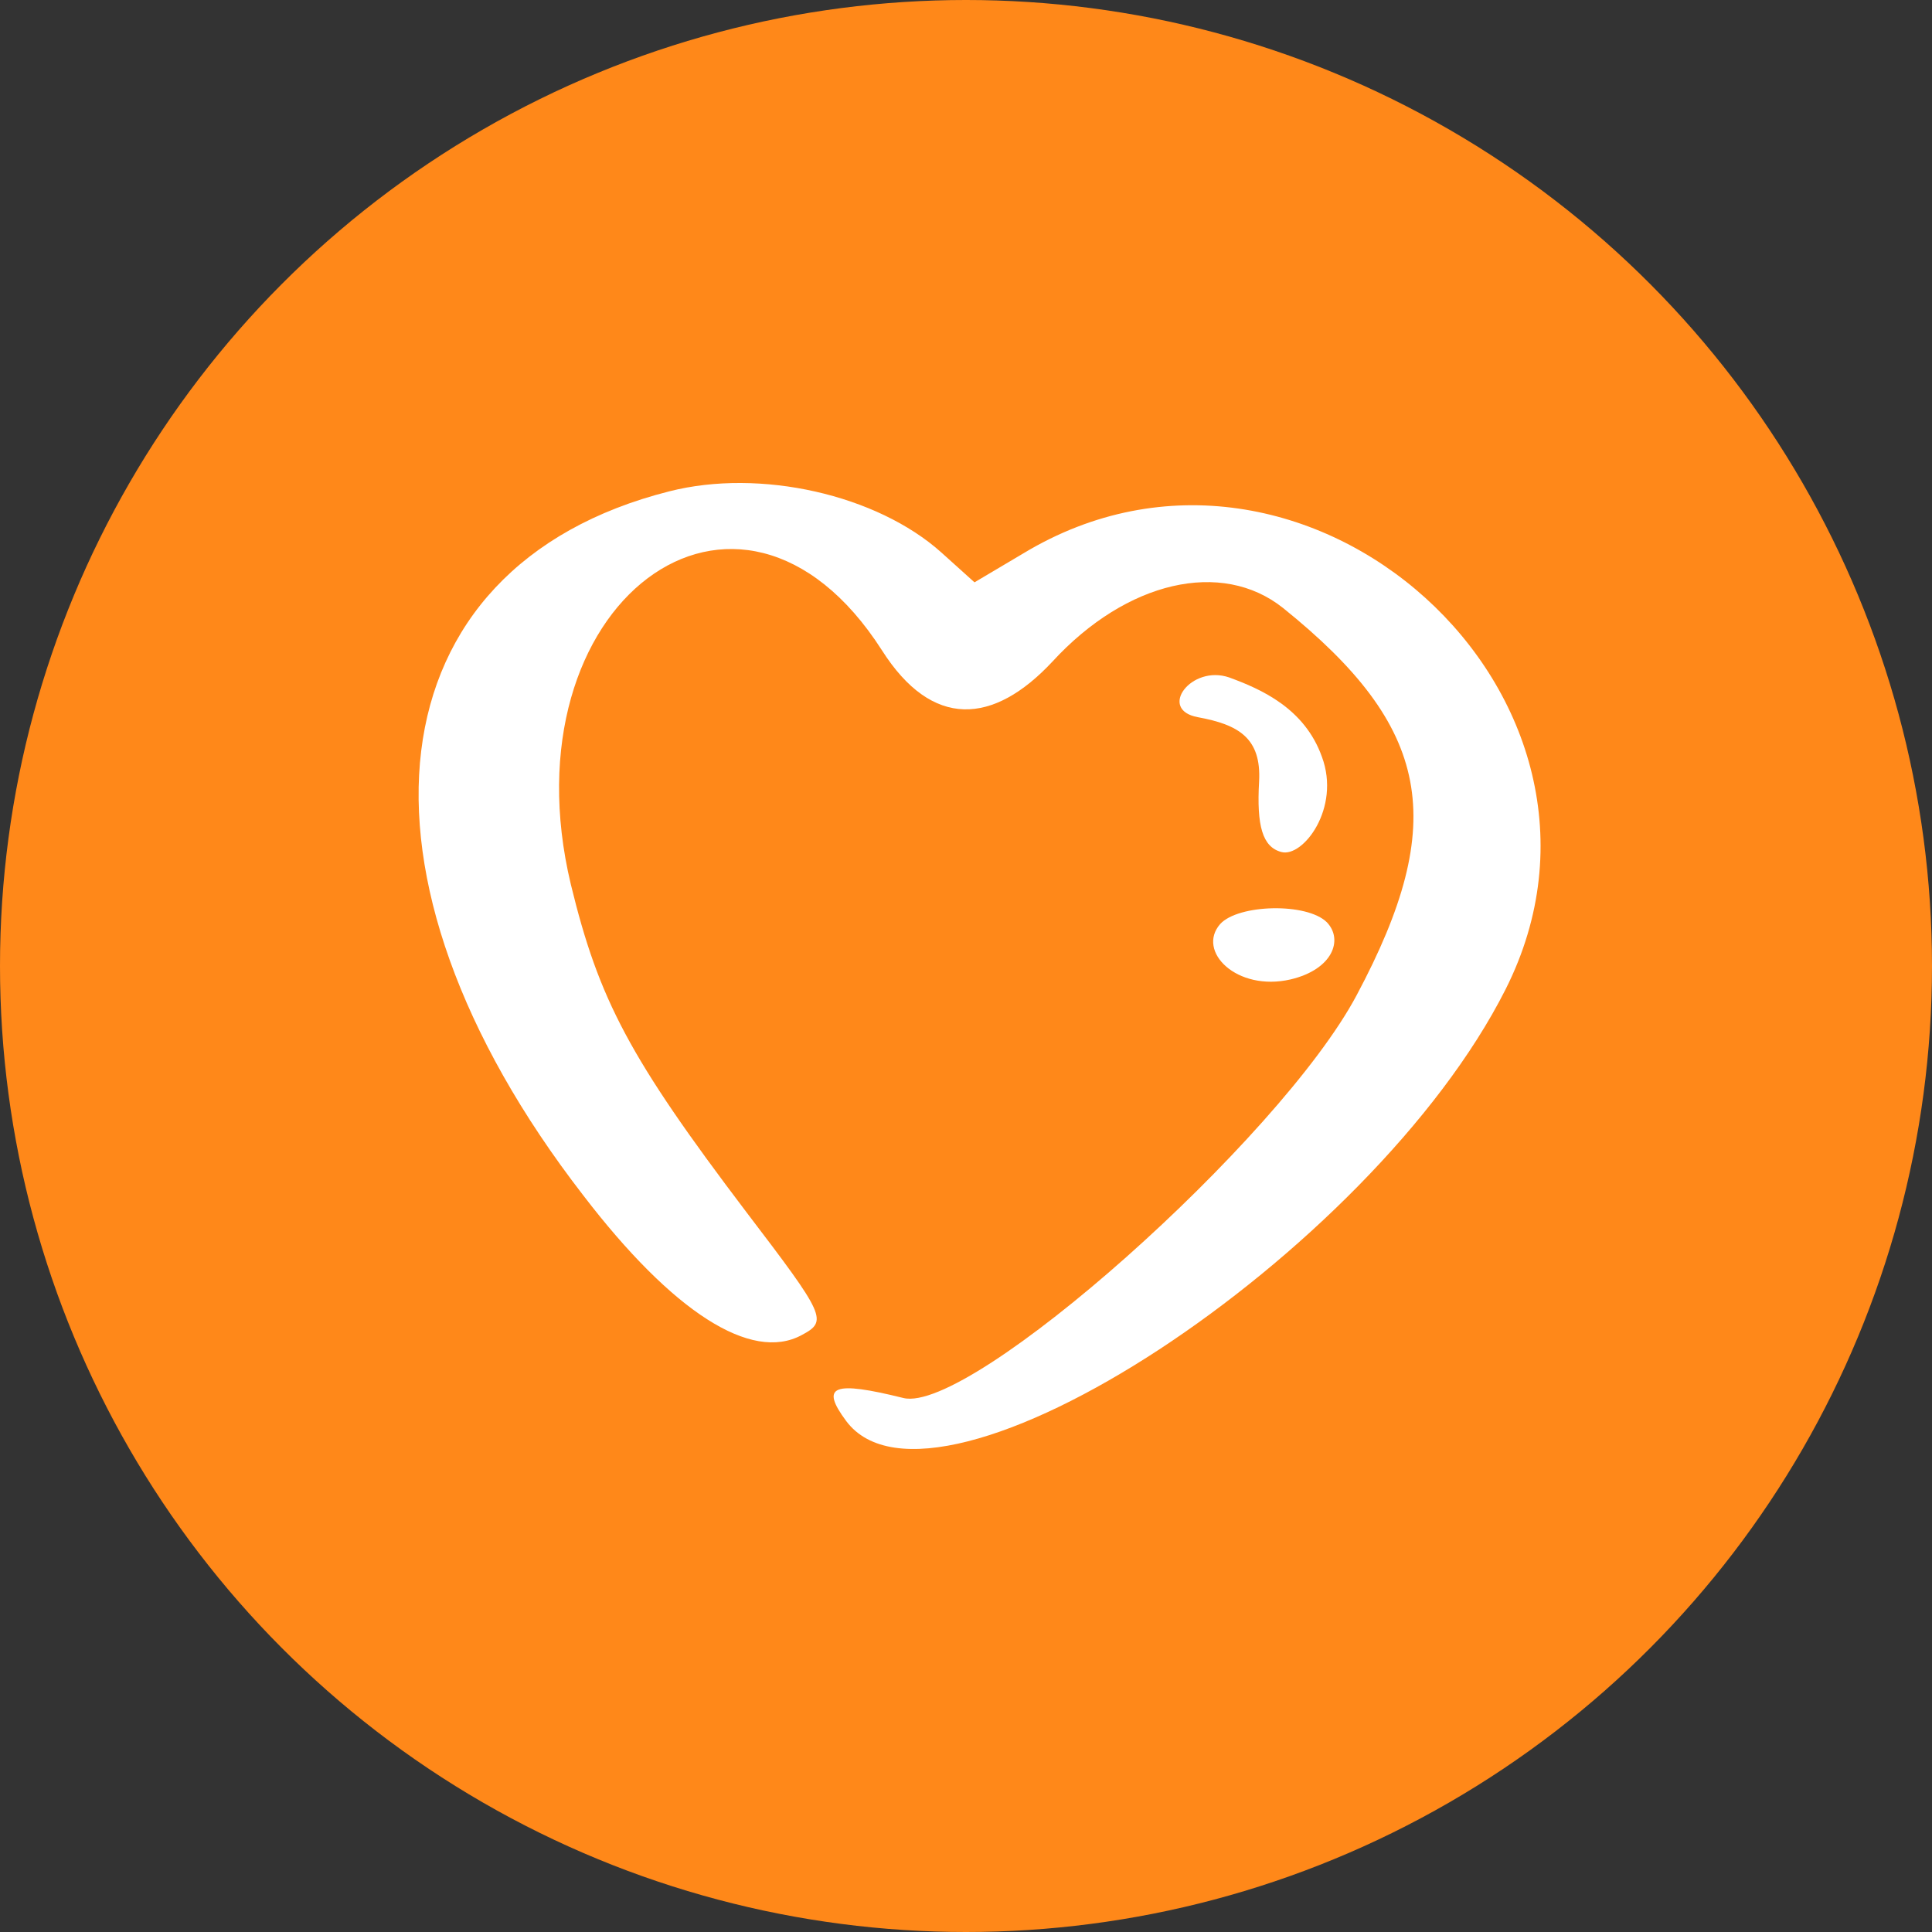
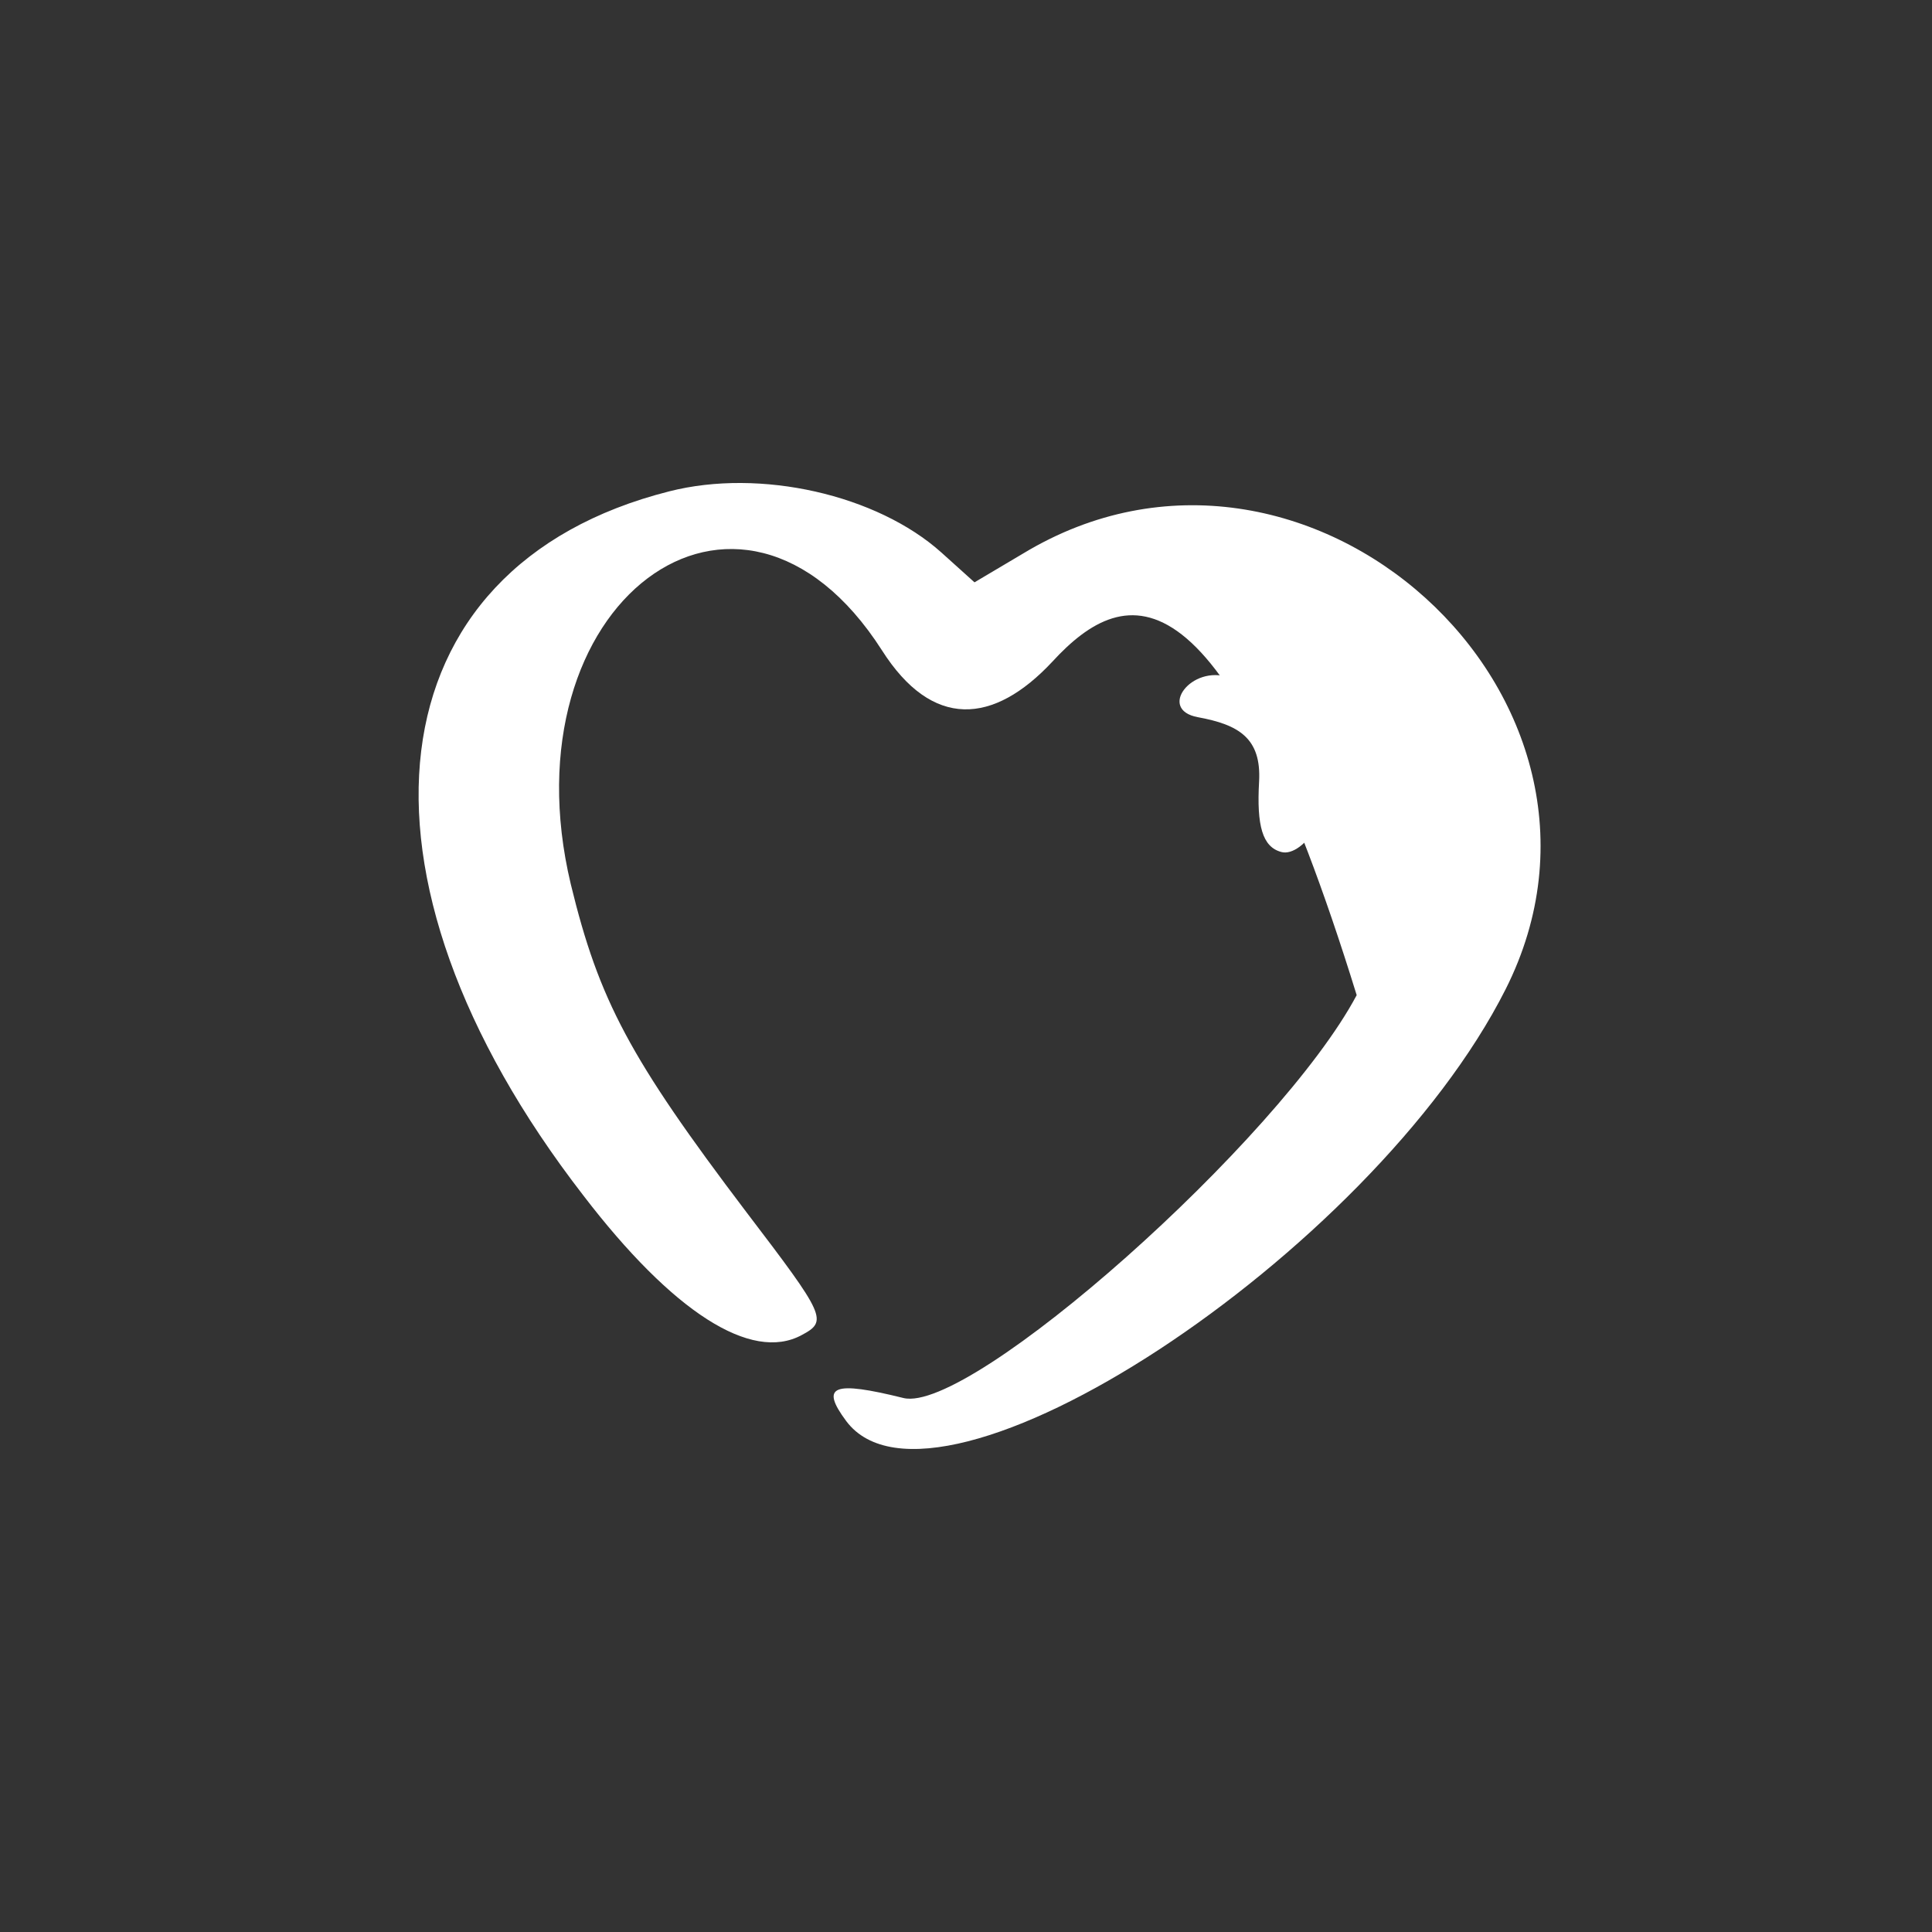
<svg xmlns="http://www.w3.org/2000/svg" width="60" height="60" viewBox="0 0 60 60" fill="none">
  <rect x="0" y="0" width="60" height="60" fill="#333333" stroke="none" />
  <g id="icon">
-     <circle id="bg" cx="30" cy="30" r="30" fill="#ff8819" />
    <g id="icon_2">
-       <path id="Vector" d="M18.113 37.122C10.38 27.128 11.536 17.597 20.785 15.259C23.61 14.54 27.233 15.362 29.237 17.16L30.264 18.085L31.78 17.186C40.54 11.894 51.33 21.656 46.757 30.725C42.595 38.971 29.057 47.834 26.282 44.135C25.46 43.03 25.871 42.876 28.055 43.416C30.136 43.93 39.744 35.401 42.133 30.905C45.01 25.51 44.445 22.581 39.847 18.882C37.946 17.366 34.991 18.034 32.679 20.552C30.855 22.504 28.954 22.658 27.387 20.192C22.943 13.256 15.647 18.753 17.727 27.462C18.601 31.059 19.552 32.857 23.174 37.636C25.64 40.872 25.717 41.027 24.895 41.463C23.328 42.311 20.887 40.744 18.113 37.122Z" fill="#ffffff" />
+       <path id="Vector" d="M18.113 37.122C10.38 27.128 11.536 17.597 20.785 15.259C23.61 14.54 27.233 15.362 29.237 17.16L30.264 18.085L31.78 17.186C40.54 11.894 51.33 21.656 46.757 30.725C42.595 38.971 29.057 47.834 26.282 44.135C25.46 43.03 25.871 42.876 28.055 43.416C30.136 43.93 39.744 35.401 42.133 30.905C37.946 17.366 34.991 18.034 32.679 20.552C30.855 22.504 28.954 22.658 27.387 20.192C22.943 13.256 15.647 18.753 17.727 27.462C18.601 31.059 19.552 32.857 23.174 37.636C25.64 40.872 25.717 41.027 24.895 41.463C23.328 42.311 20.887 40.744 18.113 37.122Z" fill="#ffffff" />
      <path id="Vector_2" d="M37.201 22.273C35.942 22.042 36.995 20.629 38.177 21.04C39.153 21.399 40.515 21.99 41.054 23.506C41.645 25.099 40.463 26.64 39.795 26.46C39.204 26.306 39.025 25.638 39.102 24.277C39.179 22.915 38.459 22.504 37.201 22.273Z" fill="#ffffff" />
-       <path id="Vector_3" d="M40.079 30.417C38.409 30.802 37.15 29.543 37.895 28.695C38.46 28.079 40.593 28.027 41.209 28.644C41.723 29.184 41.389 30.108 40.079 30.417Z" fill="#ffffff" />
    </g>
  </g>
</svg>